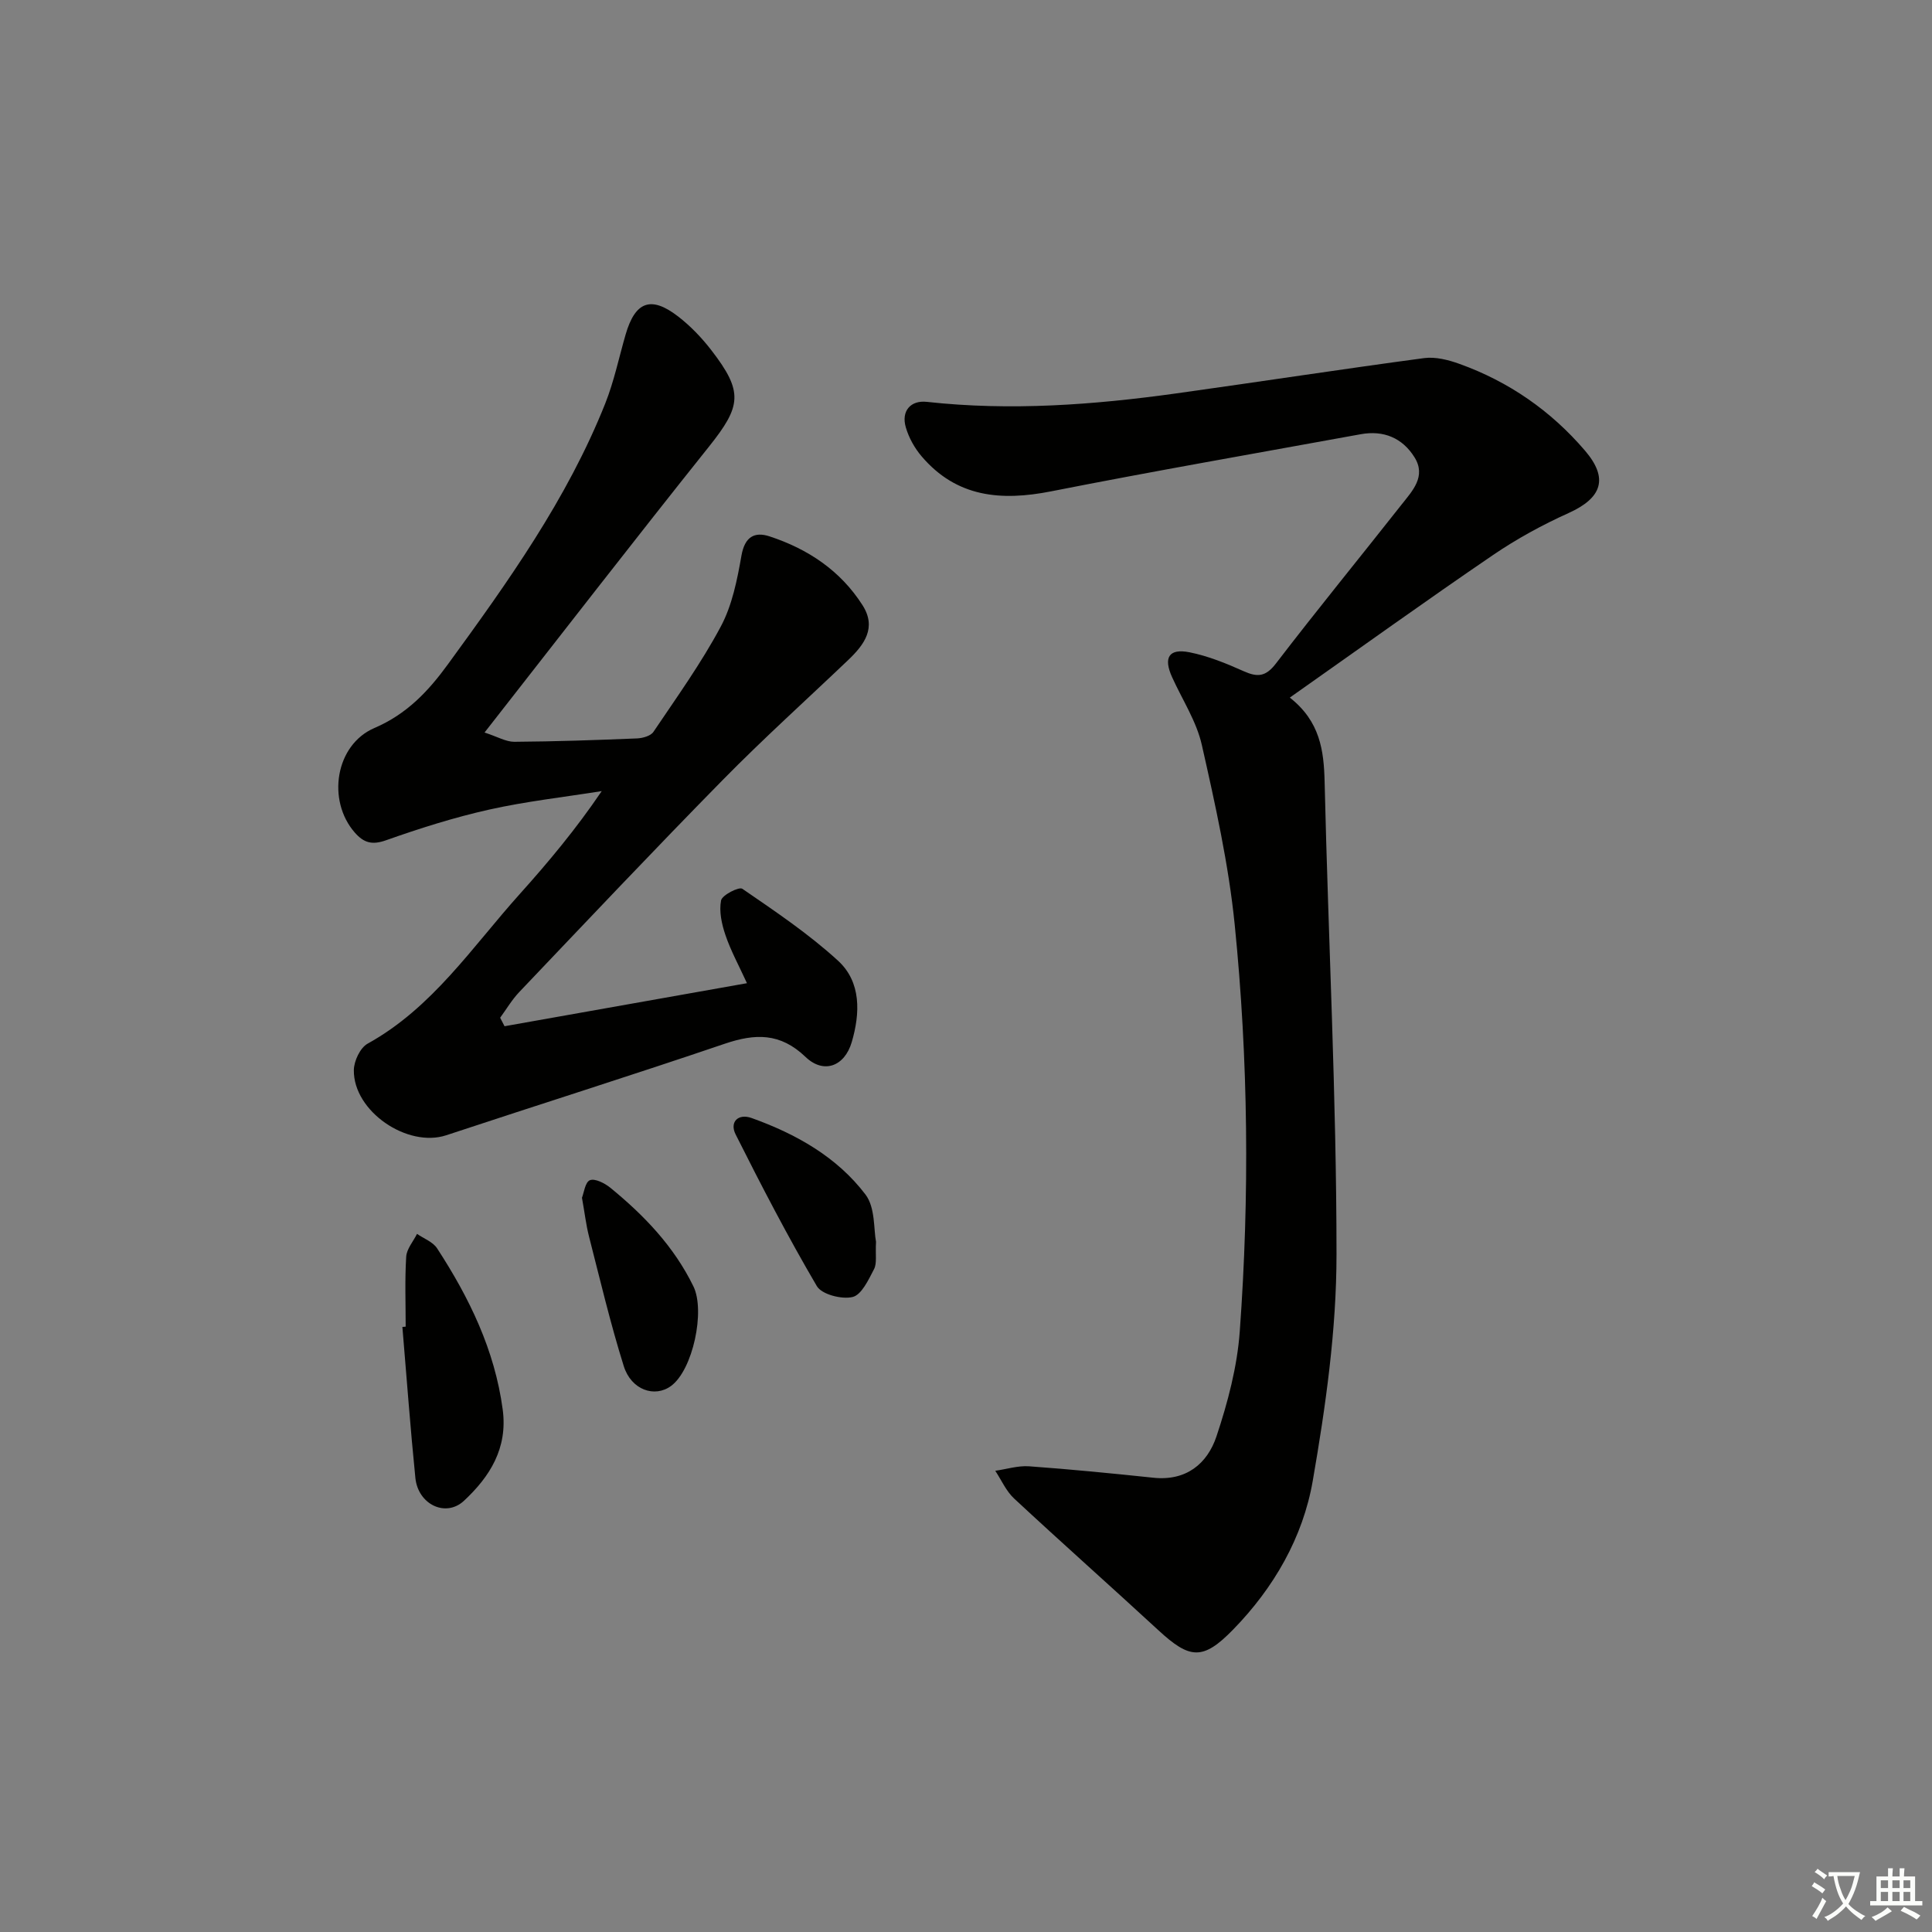
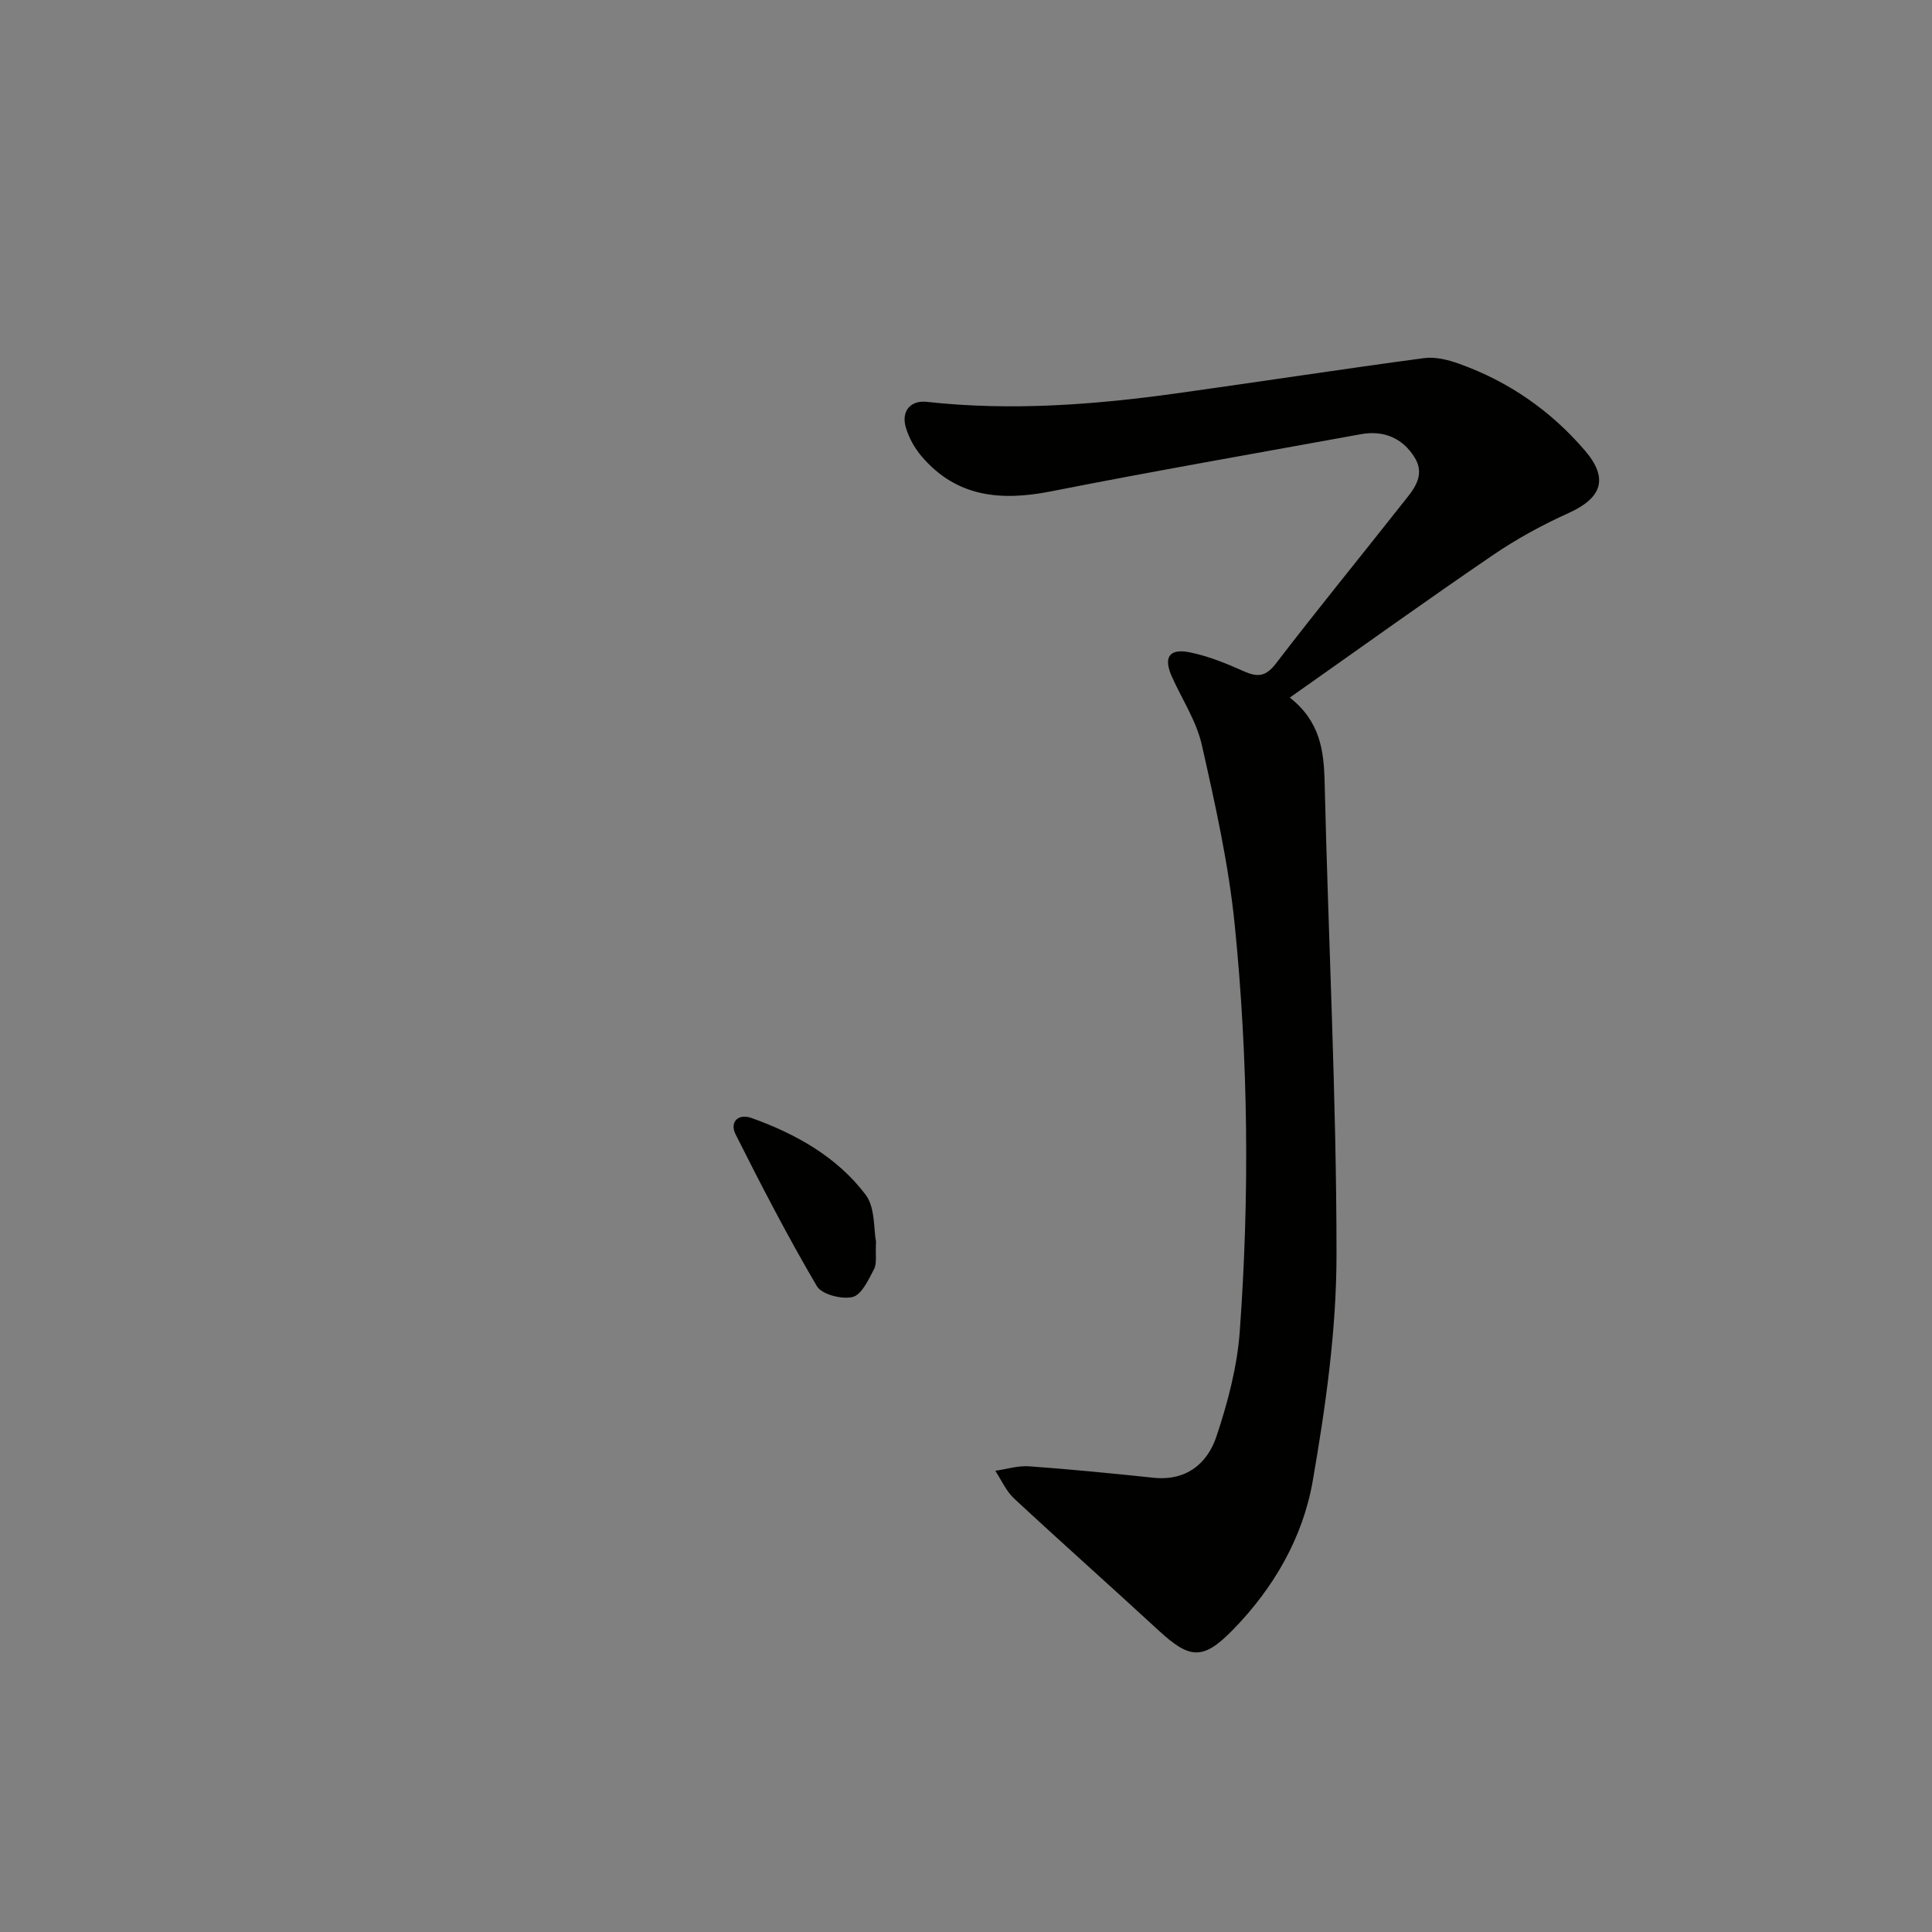
<svg xmlns="http://www.w3.org/2000/svg" enable-background="new 0 0 400 400" viewBox="0 0 400 400">
  <rect x="0" y="0" width="400" height="400" fill="#808080" stroke="none" />
-   <path d="m377.9 391.2c-.2.3-.4.5-.6.8-.7-.6-1.4-1-2.2-1.5.2-.3.4-.5.5-.8.6.4 1.4.8 2.3 1.5zm-1.8 6.1c-.2-.2-.5-.4-.9-.6.4-.6.8-1.2 1.2-1.9s.7-1.3.9-1.9c.3.3.5.5.8.7-.7 1.3-1.4 2.6-2 3.7zm2.2-9c-.3.3-.5.5-.6.8-.6-.6-1.3-1.1-2-1.5.3-.3.5-.5.6-.7.6.5 1.3.9 2 1.4zm.3.2v-.9h2 4.5c-.3 1.3-.6 2.5-1 3.6s-.9 2.1-1.4 3c.4.5 1 1 1.6 1.4s1.2.8 1.9 1.1c-.3.2-.5.4-.8.8-.4-.3-1-.7-1.6-1.2s-1.2-1.1-1.6-1.6c-.5.6-1.1 1.1-1.7 1.6s-1.4.9-2.1 1.4c-.1-.3-.3-.5-.7-.8.6-.2 1.2-.5 1.9-1s1.4-1.1 2-1.8c-.5-.8-.9-1.6-1.2-2.5s-.6-2-.8-3.2c-.4.1-.7.1-1 .1zm2.5 2.7c.3 1 .7 1.7 1 2.2.3-.5.6-1.1 1-2s.6-1.9.9-3h-3.2-.4c.1.9.3 1.8.7 2.8z" fill="#fbfcfa" />
-   <path d="m396.5 388.5v1.5 3.6h1.5v.9c-.4 0-1 0-1.7 0h-7.9c-.5 0-.9 0-1.2 0v-.9h1.3v-3.5c0-.7 0-1.2 0-1.6h2.4c0-.8 0-1.4 0-1.7h1c0 .3-.1.8-.1 1.7h1.5c0-.8 0-1.4 0-1.7h1c0 .3-.1.9-.1 1.7zm-8.2 9.2c-.2-.3-.5-.5-.8-.8.8-.3 1.4-.6 1.9-.9s1-.7 1.4-1.1c.3.3.6.5.9.8-1.6 1-2.8 1.6-3.4 2zm2.6-6.8v-1.6h-1.5v1.6zm0 2.7v-1.9h-1.5v1.9zm2.4-2.7v-1.6h-1.5v1.6zm0 2.7v-1.9h-1.5v1.9zm.2 2 .7-.8c.4.2.9.5 1.6.8s1.3.7 1.8 1c-.3.3-.5.6-.8.8-.4-.3-1.5-1-3.3-1.8zm2-4.7v-1.6h-1.4v1.6zm0 2.7v-1.9h-1.4v1.9z" fill="#fbfcfa" />
  <g fill="#010100">
    <path d="m267.04 144.43c6.26 4.92 7.06 10.92 7.21 17.51.76 32.59 2.46 65.18 2.46 97.76 0 15.65-2.24 31.43-4.92 46.9-2.03 11.71-8.07 22.17-16.5 30.8-6.25 6.41-8.96 6.12-15.45.13-9.91-9.14-20-18.09-29.87-27.27-1.66-1.54-2.63-3.81-3.91-5.75 2.33-.33 4.69-1.09 6.99-.93 8.6.62 17.19 1.47 25.77 2.37 6.76.71 11.14-2.89 13.04-8.57 2.34-7.02 4.29-14.4 4.82-21.73 2.04-28.08 1.77-56.23-1.05-84.24-1.26-12.49-4.03-24.88-6.8-37.16-1.1-4.9-4.05-9.38-6.16-14.05-1.84-4.05-.68-6 3.61-5.15 3.85.77 7.61 2.3 11.22 3.92 2.86 1.28 4.56 1.15 6.67-1.6 8.5-11.09 17.36-21.92 26.01-32.9 2.24-2.84 5.15-5.83 2.68-9.79-2.5-4.01-6.39-5.64-11.13-4.78-21.38 3.9-42.8 7.62-64.12 11.83-10.35 2.04-19.55 1.25-26.79-7.24-1.46-1.71-2.66-3.86-3.28-6.01-1-3.41 1.02-5.65 4.35-5.28 17.32 1.91 34.54.63 51.71-1.76 17.09-2.38 34.15-5.01 51.26-7.3 2.35-.31 5.01.37 7.31 1.2 10.22 3.67 18.93 9.72 25.97 17.94 4.97 5.8 3.5 9.83-3.38 12.94-5.43 2.45-10.75 5.35-15.67 8.71-13.89 9.46-27.52 19.27-42.05 29.5z" />
-     <path d="m100.32 151.66c2.68.87 4.43 1.93 6.17 1.92 8.47-.06 16.95-.35 25.41-.7 1.17-.05 2.82-.51 3.39-1.36 4.82-7.16 9.89-14.21 13.94-21.8 2.36-4.41 3.4-9.68 4.28-14.69.68-3.88 2.69-5.01 5.82-3.98 7.93 2.6 14.67 7.08 19.24 14.24 2.98 4.66.38 8.17-2.93 11.33-8.67 8.27-17.59 16.3-25.98 24.84-14.24 14.48-28.18 29.25-42.18 43.96-1.5 1.58-2.63 3.52-3.93 5.29.3.59.61 1.17.91 1.76 16.46-2.92 32.92-5.84 50.19-8.91-1.68-3.67-3.35-6.71-4.45-9.95-.78-2.28-1.35-4.92-.91-7.19.22-1.11 3.72-2.88 4.4-2.41 6.81 4.68 13.74 9.33 19.81 14.89 4.84 4.43 4.59 10.89 2.85 16.84-1.49 5.08-5.84 6.67-9.58 3.08-5.24-5.02-10.42-4.86-16.73-2.72-19.15 6.51-38.44 12.58-57.64 18.94-8.04 2.66-19.27-4.96-19.14-13.5.03-1.88 1.31-4.61 2.85-5.46 13.42-7.42 21.65-20.02 31.5-30.98 5.95-6.63 11.66-13.47 16.97-21.31-7.76 1.24-15.61 2.11-23.27 3.82-7.25 1.62-14.38 3.88-21.39 6.36-2.9 1.03-4.6.52-6.45-1.58-5.84-6.64-4.06-18.19 4.06-21.67 6.66-2.86 11.1-7.55 15.18-13.15 12.45-17.08 24.73-34.26 32.61-54.06 1.82-4.59 2.83-9.5 4.21-14.26 1.98-6.82 5.23-8.07 10.83-3.76 2.6 2 4.95 4.46 6.95 7.06 6.62 8.59 6.18 11.51-.51 19.9-15.36 19.22-30.42 38.7-46.48 59.21z" />
-     <path d="m83.99 274.67c0-4.83-.19-9.68.11-14.49.1-1.61 1.46-3.15 2.24-4.72 1.41.98 3.29 1.66 4.16 3 6.66 10.23 11.93 21.04 13.58 33.37 1.07 8.01-2.66 13.9-8.03 18.9-3.77 3.5-9.49.76-10.05-4.73-1.05-10.41-1.81-20.85-2.69-31.27.22-.02.45-.04.68-.06z" />
-     <path d="m120.49 247.98c.4-1 .66-3.25 1.65-3.63 1.06-.41 3.06.62 4.21 1.55 7 5.72 13.18 12.15 17.22 20.44 2.47 5.07-.11 17.29-4.64 20.61-3.38 2.48-8.24.84-9.79-4.12-2.77-8.84-4.9-17.88-7.2-26.86-.61-2.4-.89-4.88-1.45-7.99z" />
    <path d="m181.37 257.09c-.15 2.75.22 4.47-.41 5.67-1.14 2.19-2.58 5.32-4.44 5.77-2.24.54-6.39-.53-7.4-2.25-6.01-10.24-11.49-20.8-16.82-31.42-1.29-2.56.53-4.39 3.33-3.38 9.17 3.29 17.65 8.04 23.57 15.85 2.04 2.7 1.67 7.24 2.17 9.76z" />
  </g>
</svg>